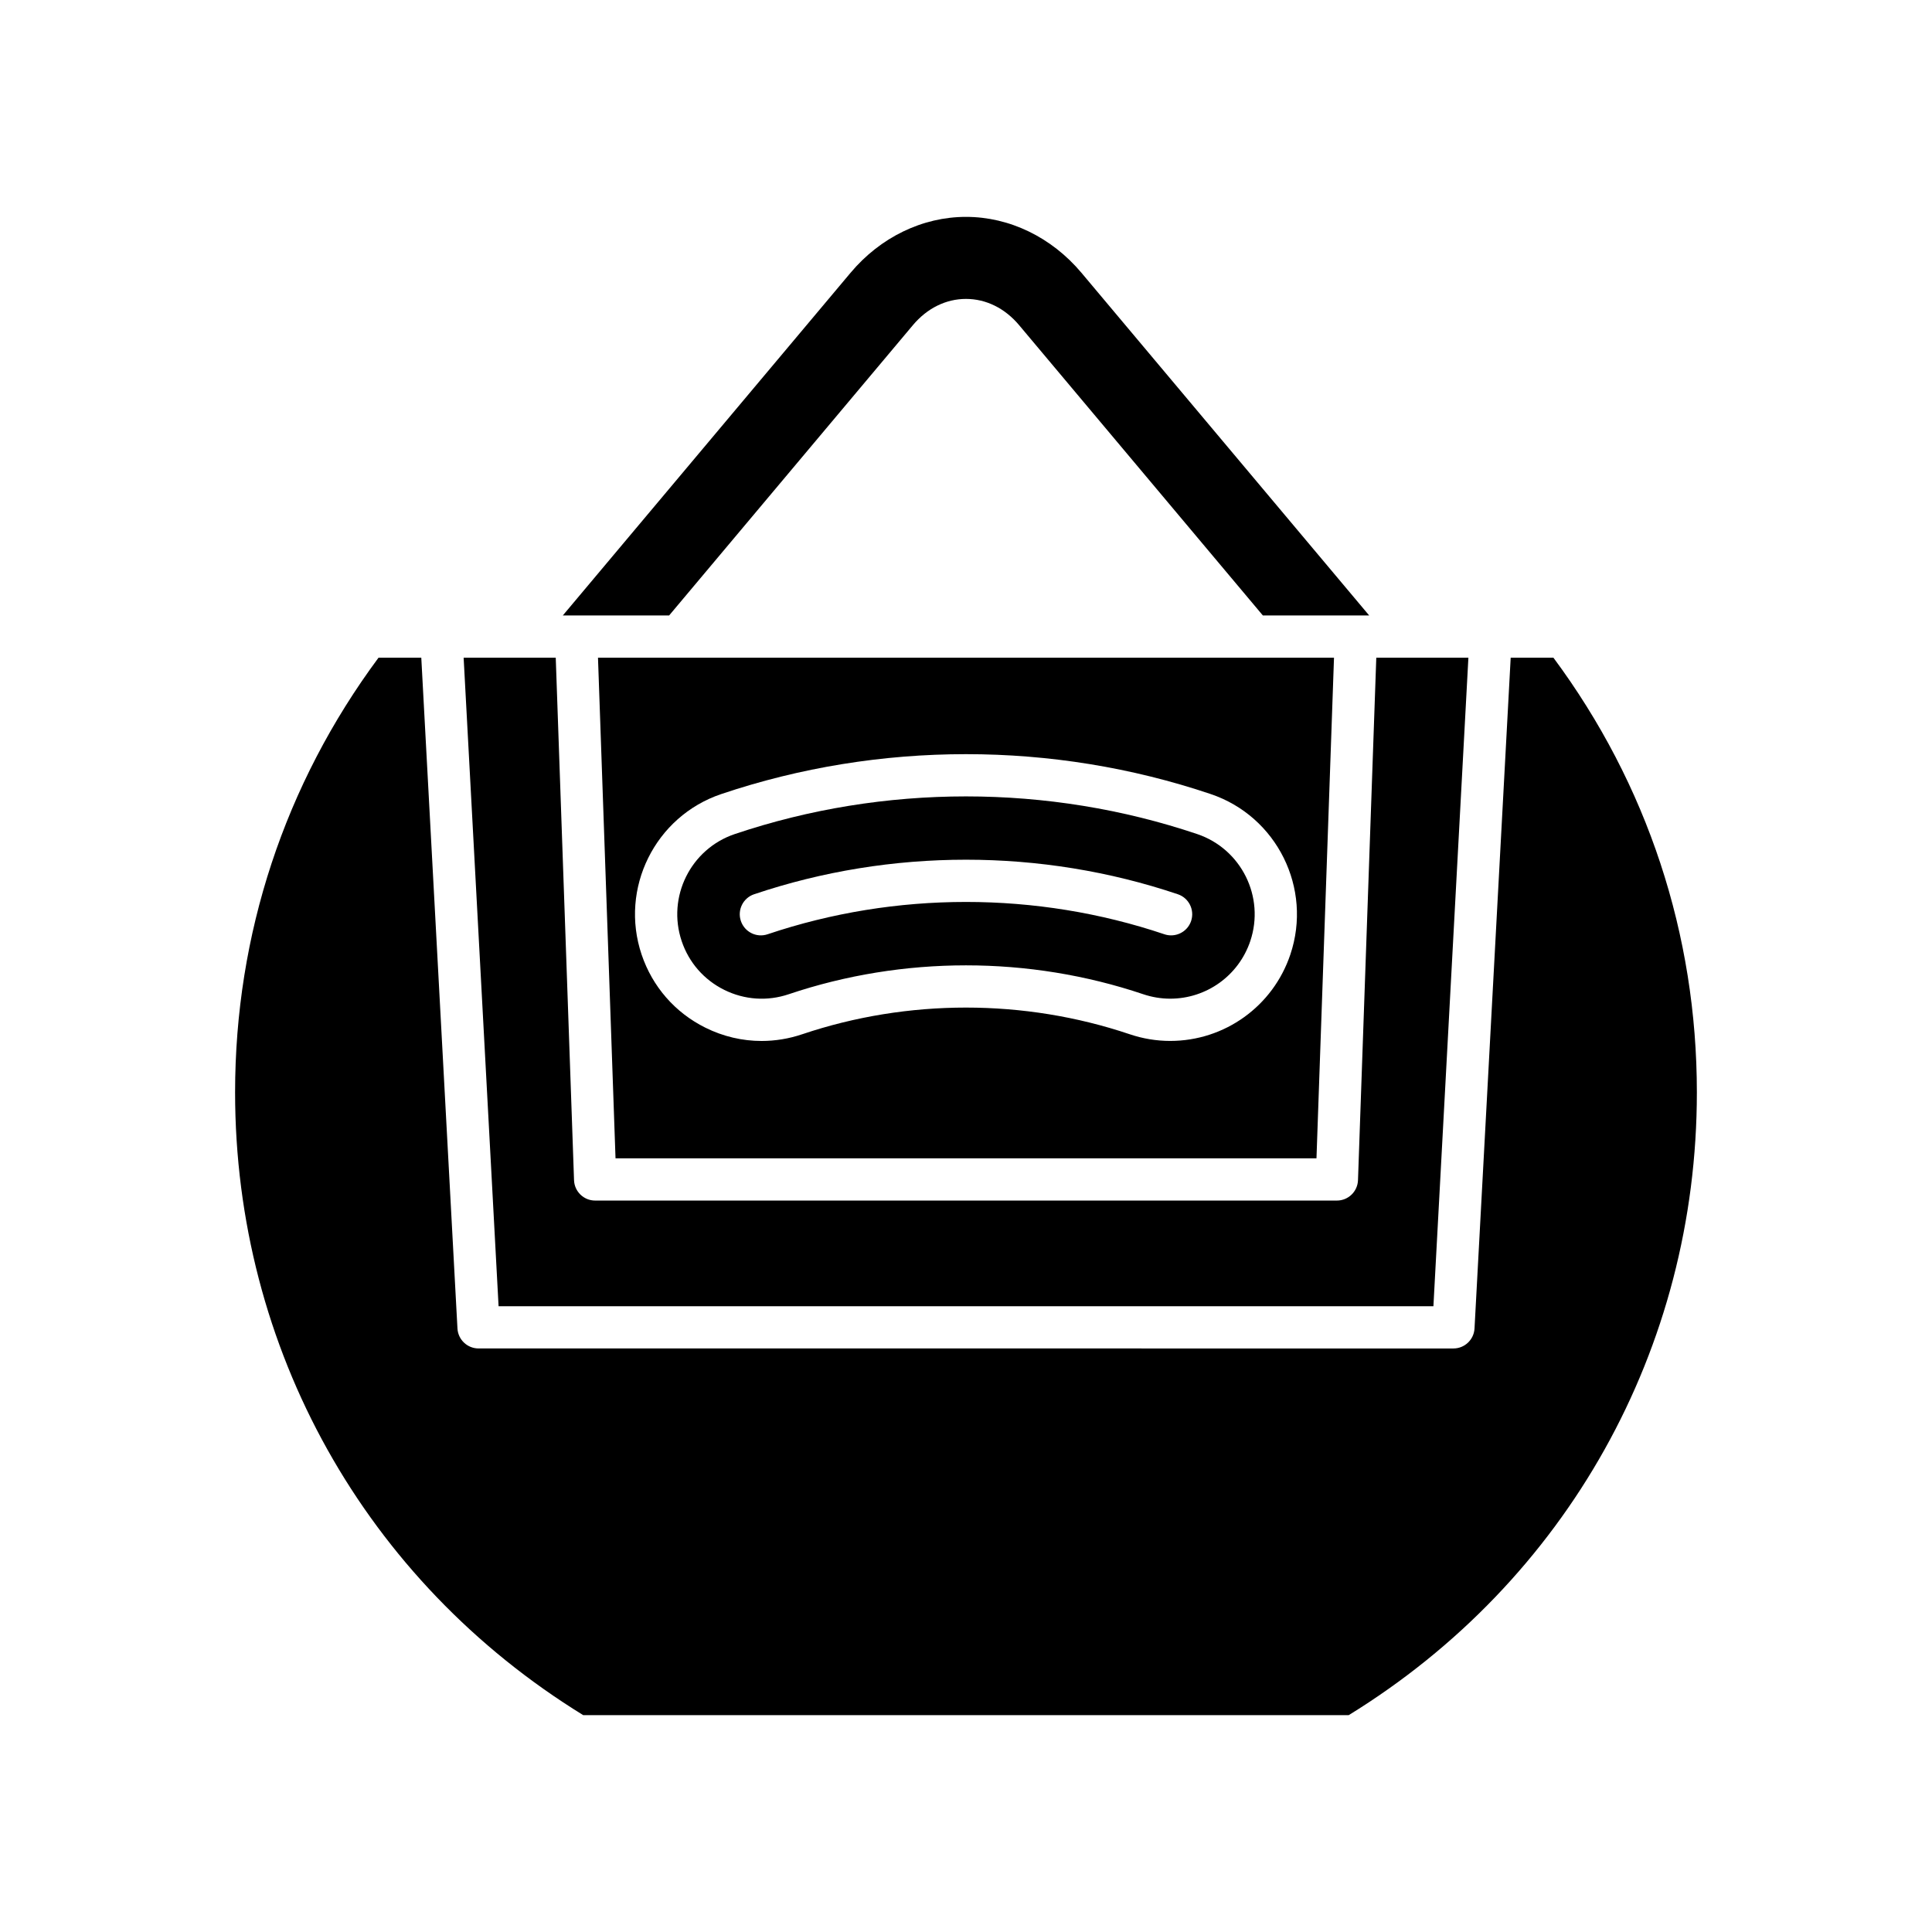
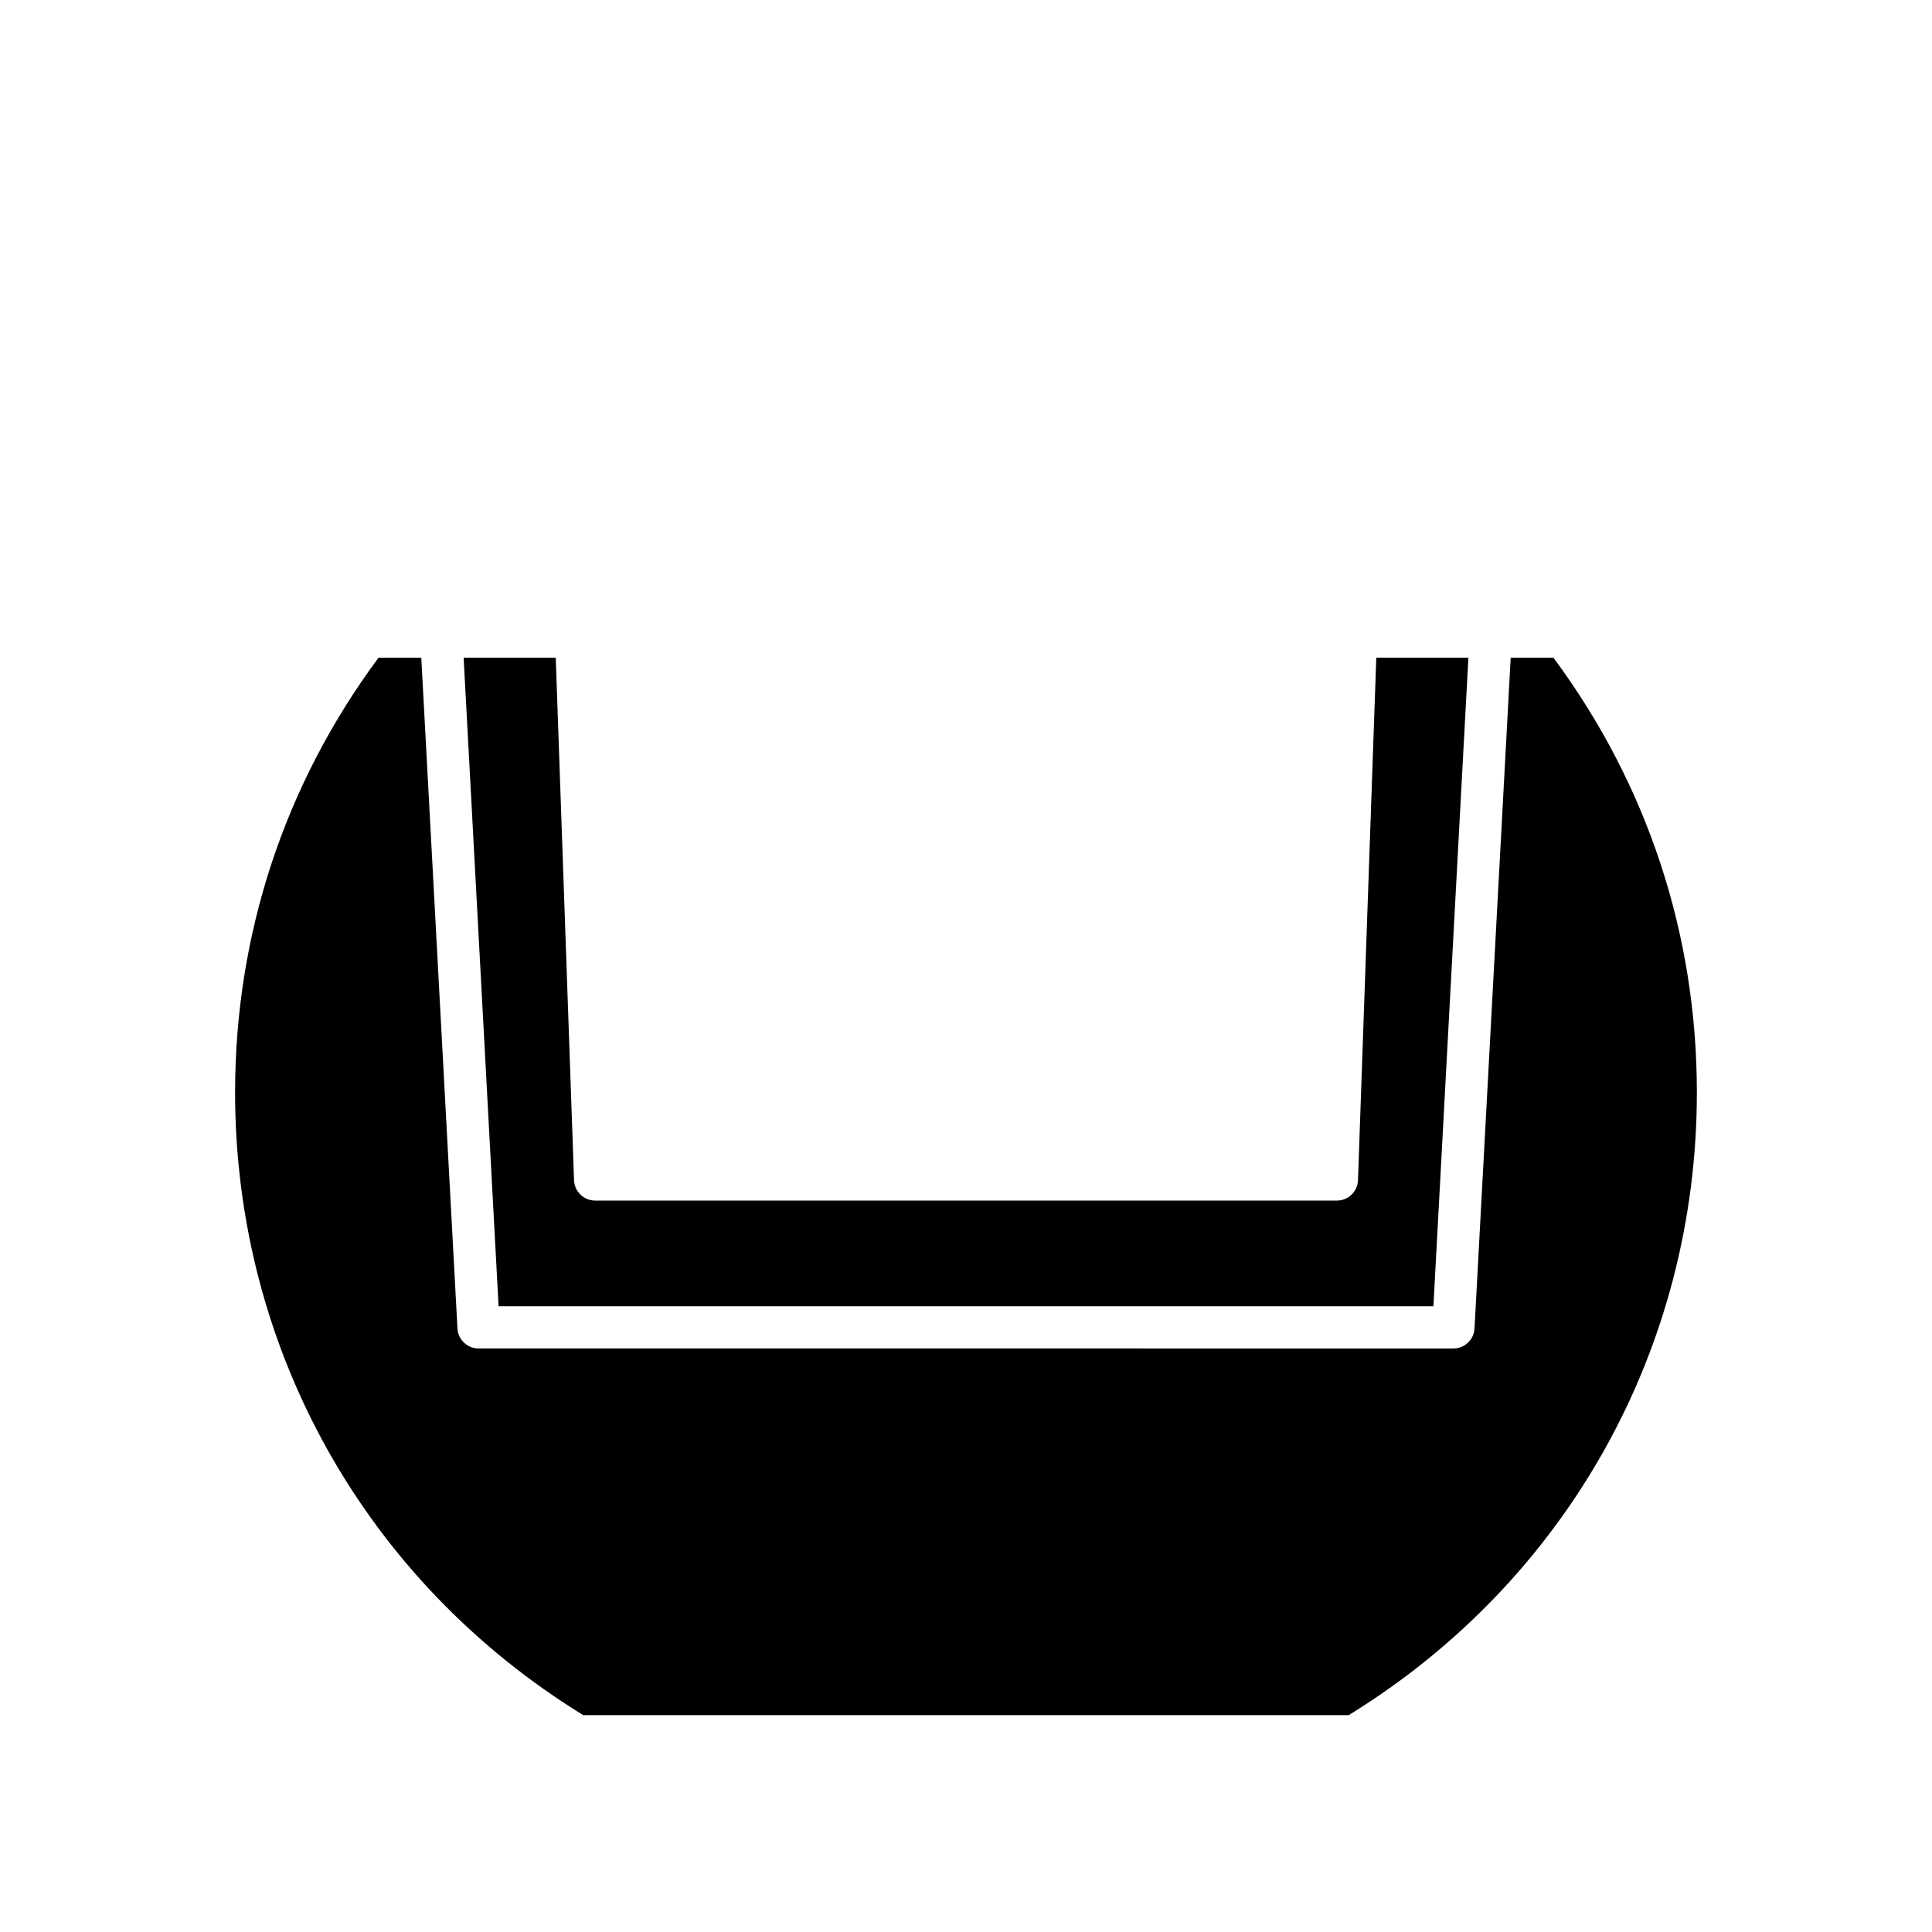
<svg xmlns="http://www.w3.org/2000/svg" fill="#000000" width="800px" height="800px" version="1.1" viewBox="144 144 512 512">
  <g>
-     <path d="m430.59 216.29c-7.91-9.414-19.062-14.816-30.594-14.816-11.535 0-22.688 5.402-30.594 14.82l-76.254 90.812h28.176l64.602-76.938c3.762-4.481 8.758-6.953 14.066-6.953h0.004c5.309 0 10.309 2.465 14.074 6.949l64.605 76.945h28.176z" />
    <path d="m276.13 490.16h247.74l9.27-171.86h-24.41l-4.848 138.46c-0.105 3.012-2.582 5.402-5.594 5.402h-196.57c-3.016 0-5.488-2.391-5.594-5.402l-4.848-138.46h-24.41z" />
    <path d="m555.68 318.3h-11.332l-9.586 177.76c-0.16 2.969-2.617 5.297-5.59 5.297l-258.35-0.004c-2.973 0-5.43-2.328-5.59-5.297l-9.586-177.76h-11.332c-24.875 33.539-38.012 73.305-38.012 115.2 0 67.875 34.461 129.46 92.266 165.04h202.85c57.809-35.578 92.27-97.16 92.27-165.04 0-41.891-13.133-81.656-38.008-115.19z" />
-     <path d="m335.92 406.32c5.356 2.656 11.426 3.078 17.102 1.16 30.289-10.203 63.652-10.203 93.949 0 2.324 0.781 4.731 1.18 7.148 1.18 9.617 0 18.145-6.129 21.215-15.254 3.941-11.699-2.371-24.426-14.07-28.371-19.758-6.652-40.512-9.98-61.27-9.98-20.758 0-41.516 3.328-61.27 9.98-11.699 3.945-18.012 16.672-14.07 28.371 1.906 5.672 5.91 10.258 11.266 12.914zm7.938-25.336c36.207-12.203 76.074-12.203 112.28 0 2.93 0.984 4.504 4.16 3.519 7.09-0.789 2.332-2.969 3.809-5.305 3.809-0.594 0-1.195-0.094-1.789-0.297-33.898-11.414-71.23-11.414-105.13 0-2.945 1-6.109-0.59-7.094-3.516-0.988-2.926 0.586-6.102 3.516-7.086z" />
-     <path d="m307.12 450.97h185.76l4.644-132.67-195.05 0.004zm28.031-96.539c41.812-14.094 87.879-14.094 129.69 0 17.551 5.914 27.02 25.004 21.105 42.555-4.609 13.684-17.402 22.871-31.828 22.871-3.641 0-7.25-0.598-10.727-1.77-27.977-9.426-58.809-9.426-86.797 0-3.523 1.191-7.152 1.781-10.762 1.781-5.106 0-10.184-1.18-14.891-3.519-8.035-3.984-14.035-10.863-16.902-19.363-5.91-17.551 3.559-36.641 21.109-42.555z" />
  </g>
</svg>